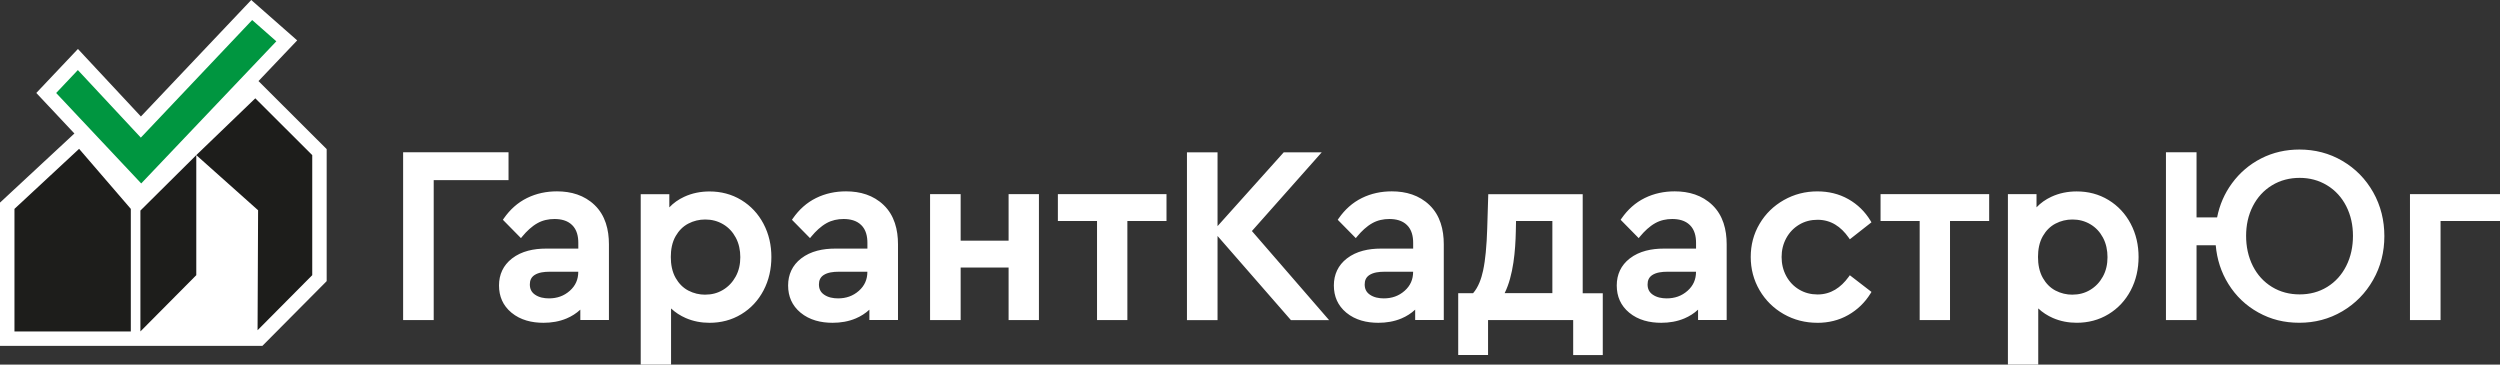
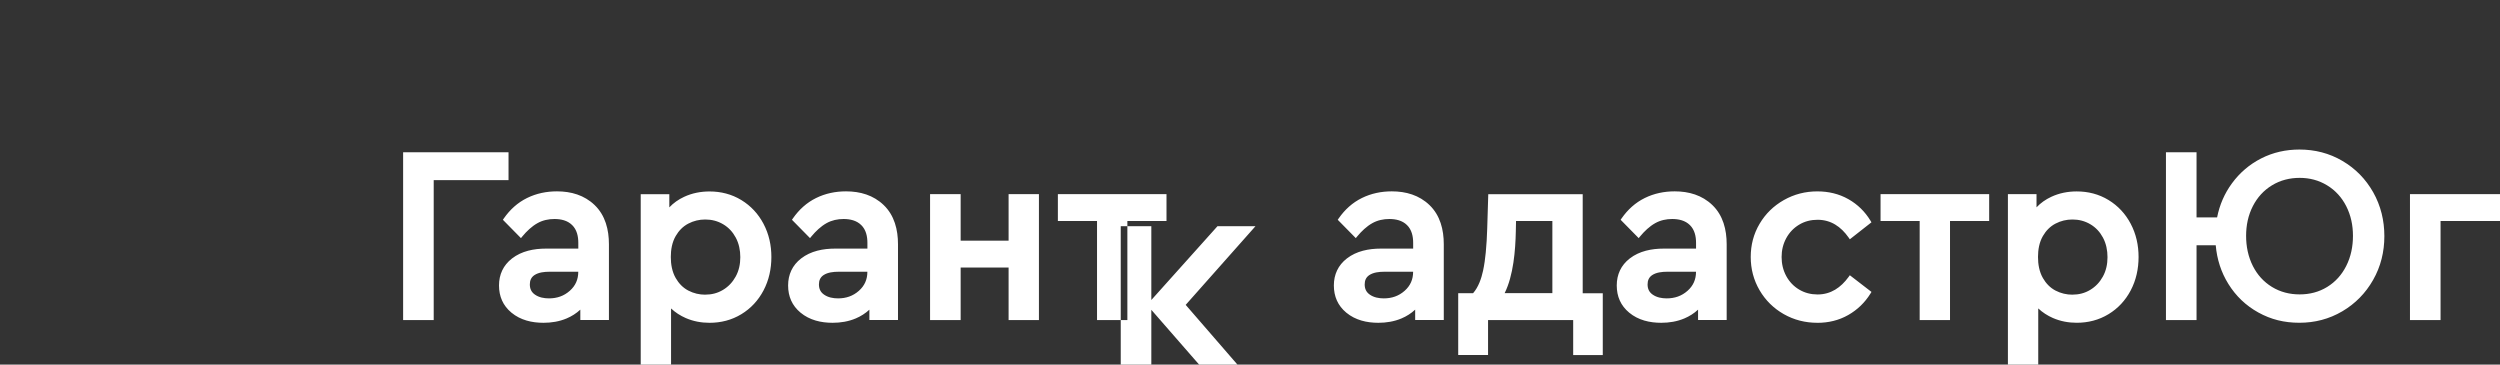
<svg xmlns="http://www.w3.org/2000/svg" id="_Слой_2" data-name="Слой 2" viewBox="0 0 708.66 103.35">
  <rect x="0" y="0" width="708.66" height="103.35" fill="#333333" stroke="none" />
  <defs>
    <style> .cls-1 { fill: #009640; } .cls-1, .cls-2, .cls-3 { fill-rule: evenodd; stroke-width: 0px; } .cls-2 { fill: #fff; } .cls-3 { fill: #1d1d1b; } </style>
  </defs>
  <g id="_Слой_1-2" data-name="Слой 1">
-     <path class="cls-2" d="m651.87,83.45c2.8,0,5.44-.65,7.82-2.12,2.35-1.45,4.11-3.44,5.36-5.9,1.36-2.67,1.93-5.58,1.93-8.57s-.58-5.82-1.93-8.46c-1.26-2.45-3.04-4.43-5.39-5.86-2.39-1.46-5-2.12-7.79-2.12s-5.46.65-7.86,2.12c-2.35,1.44-4.13,3.41-5.39,5.86-1.36,2.64-1.93,5.5-1.93,8.46s.57,5.89,1.93,8.57c1.25,2.46,3.03,4.45,5.39,5.9,2.4,1.47,5.05,2.12,7.86,2.12m-64.39.07c1.8,0,3.48-.42,5.02-1.35,1.53-.92,2.71-2.18,3.57-3.74.95-1.7,1.33-3.59,1.33-5.53s-.37-3.84-1.3-5.57c-.85-1.58-2.02-2.85-3.56-3.76-1.56-.92-3.25-1.35-5.06-1.35-1.7,0-3.3.37-4.81,1.16-1.54.8-2.71,2.02-3.58,3.52-1.04,1.79-1.39,3.89-1.39,5.94s.35,4.17,1.39,5.98c.87,1.51,2.03,2.74,3.58,3.55,1.5.78,3.11,1.16,4.81,1.16Zm-106.72-6.49h-8.23c-1.36,0-3.02.17-4.19.95-.94.63-1.31,1.53-1.31,2.65,0,1.21.43,2.17,1.43,2.87,1.16.82,2.6,1.08,4,1.08,2.24,0,4.23-.66,5.91-2.16,1.61-1.43,2.39-3.21,2.39-5.37v-.02Zm-54.25,6.07h13.53v-20.46h-10.3l-.06,2.91c-.11,5.36-.67,12.53-3.17,17.55Zm-25.94-6.07h-8.23c-1.36,0-3.02.17-4.19.95-.94.63-1.31,1.53-1.31,2.65,0,1.21.43,2.17,1.43,2.87,1.16.82,2.6,1.08,4,1.08,2.24,0,4.23-.66,5.91-2.16,1.61-1.43,2.39-3.21,2.39-5.37v-.02Zm-154.7,0h-8.23c-1.36,0-3.02.17-4.19.95-.94.63-1.31,1.53-1.31,2.65,0,1.21.43,2.17,1.43,2.87,1.16.82,2.6,1.08,4,1.08,2.24,0,4.23-.66,5.91-2.16,1.61-1.43,2.39-3.21,2.39-5.37v-.02Zm-45.94,6.49c1.8,0,3.48-.42,5.02-1.35,1.53-.92,2.71-2.18,3.57-3.74.95-1.7,1.33-3.59,1.33-5.53s-.37-3.84-1.3-5.57c-.85-1.58-2.02-2.85-3.56-3.76-1.56-.92-3.25-1.35-5.06-1.35-1.7,0-3.3.37-4.81,1.16-1.54.8-2.71,2.02-3.58,3.52-1.04,1.79-1.39,3.89-1.39,5.94s.35,4.17,1.39,5.98c.87,1.51,2.03,2.74,3.58,3.55,1.5.78,3.11,1.16,4.81,1.16Zm-36.01-6.49h-8.23c-1.36,0-3.02.17-4.19.95-.94.63-1.31,1.53-1.31,2.65,0,1.21.43,2.17,1.43,2.87,1.16.82,2.6,1.08,4,1.08,2.24,0,4.23-.66,5.91-2.16,1.61-1.43,2.39-3.21,2.39-5.37v-.02Zm527.89-14.39v28.08h-8.67v-35.69h25.53v7.62h-16.85Zm-63.75,6.88h-5.42v21.2h-8.67v-47.56h8.67v18.46h5.83c.7-3.53,2.09-6.78,4.23-9.68,2.2-2.99,4.95-5.34,8.26-7.03,3.39-1.73,7.04-2.52,10.85-2.52,4.36,0,8.46,1.03,12.21,3.24,3.69,2.17,6.58,5.14,8.69,8.86,2.17,3.85,3.17,8.03,3.17,12.45s-1.01,8.61-3.21,12.45c-2.12,3.72-5.03,6.69-8.72,8.86-3.74,2.2-7.81,3.24-12.14,3.24s-8.06-.92-11.67-2.92c-3.52-1.95-6.35-4.66-8.47-8.07-2.09-3.36-3.25-7.05-3.59-10.98Zm-50.29,17.91v15.93h-8.6v-48.33h8.11v3.74c1.18-1.25,2.59-2.24,4.18-2.98,2.27-1.06,4.71-1.53,7.21-1.53,3.23,0,6.27.76,9.03,2.44,2.7,1.65,4.78,3.9,6.26,6.69,1.56,2.94,2.25,6.13,2.25,9.45s-.68,6.56-2.25,9.52c-1.48,2.79-3.56,5.05-6.26,6.69-2.76,1.68-5.8,2.44-9.03,2.44-2.33,0-4.6-.42-6.74-1.35-1.55-.68-2.95-1.58-4.16-2.72Zm-33.6-24.78h-11.1v-7.62h30.79v7.62h-11.1v28.08h-8.6v-28.08Zm-29.02,28.85c-3.39,0-6.59-.79-9.54-2.47-2.87-1.64-5.16-3.9-6.83-6.75-1.7-2.91-2.51-6.07-2.51-9.44s.8-6.51,2.51-9.4c1.68-2.85,3.98-5.08,6.86-6.72,2.94-1.67,6.12-2.47,9.5-2.47,3.12,0,6.12.67,8.84,2.22,2.6,1.48,4.68,3.52,6.23,6.08l.28.47-6.13,4.81-.37-.53c-2.15-3.04-4.97-5-8.77-5-1.87,0-3.63.42-5.23,1.39-1.56.94-2.77,2.21-3.64,3.8-.91,1.66-1.33,3.46-1.33,5.36s.41,3.74,1.33,5.43c.87,1.59,2.08,2.87,3.64,3.8,1.6.96,3.37,1.39,5.23,1.39,3.77,0,6.59-1.96,8.77-4.94l.37-.51,6.14,4.73-.29.47c-1.59,2.55-3.68,4.58-6.29,6.07-2.7,1.54-5.66,2.22-8.77,2.22Zm-33.83-3.71c-1.12,1.04-2.41,1.86-3.85,2.47-2.08.88-4.31,1.24-6.56,1.24-3.29,0-6.52-.74-9.1-2.88-2.4-1.99-3.52-4.6-3.52-7.7s1.2-5.72,3.68-7.65c2.75-2.13,6.24-2.8,9.65-2.8h9.15v-1.63c0-1.83-.39-3.71-1.75-5.04-1.34-1.32-3.18-1.72-5.01-1.72-1.7,0-3.34.35-4.82,1.18-1.64.92-3.06,2.29-4.25,3.72l-.43.52-5.12-5.2.29-.42c1.71-2.45,3.87-4.43,6.55-5.75,2.66-1.31,5.53-1.89,8.49-1.89,4,0,7.75,1.07,10.68,3.89,3.05,2.94,4.05,6.99,4.05,11.11v21.46h-8.11v-2.94Zm-35.39,2.94h-24.12v9.9h-8.46v-17.51h4.21c1.52-1.73,2.35-4.15,2.83-6.36.37-1.71.6-3.46.77-5.2.22-2.23.34-4.48.41-6.72l.3-9.79h26.77v28.08h5.69v17.51h-8.39v-9.9Zm-44.8-2.94c-1.12,1.04-2.41,1.86-3.85,2.47-2.08.88-4.31,1.24-6.56,1.24-3.29,0-6.52-.74-9.1-2.88-2.4-1.99-3.52-4.6-3.52-7.7s1.2-5.72,3.68-7.65c2.75-2.13,6.24-2.8,9.65-2.8h9.15v-1.63c0-1.83-.39-3.71-1.75-5.04-1.34-1.32-3.18-1.72-5.01-1.72-1.7,0-3.34.35-4.82,1.18-1.64.92-3.06,2.29-4.25,3.72l-.43.52-5.12-5.2.29-.42c1.71-2.45,3.87-4.43,6.55-5.75,2.66-1.31,5.53-1.89,8.49-1.89,4,0,7.75,1.07,10.68,3.89,3.05,2.94,4.05,6.99,4.05,11.11v21.46h-8.11v-2.94Zm-90.16-25.14h-11.1v-7.62h30.79v7.62h-11.09v28.08h-8.6v-28.08Zm-38.66,5.58h13.59v-13.2h8.6v35.69h-8.6v-14.88h-13.59v14.88h-8.67v-35.69h8.67v13.2Zm-25.88,19.56c-1.12,1.04-2.41,1.86-3.85,2.47-2.08.88-4.31,1.24-6.56,1.24-3.29,0-6.52-.74-9.1-2.88-2.4-1.99-3.52-4.6-3.52-7.7s1.2-5.72,3.68-7.65c2.75-2.13,6.24-2.8,9.65-2.8h9.15v-1.63c0-1.83-.39-3.71-1.75-5.04-1.34-1.32-3.18-1.72-5.01-1.72-1.7,0-3.34.35-4.83,1.18-1.64.92-3.06,2.29-4.25,3.72l-.43.52-5.12-5.2.29-.42c1.71-2.45,3.87-4.43,6.55-5.75,2.66-1.31,5.53-1.89,8.49-1.89,4,0,7.75,1.07,10.68,3.89,3.05,2.94,4.05,6.99,4.05,11.11v21.46h-8.11v-2.94Zm-56.21-.35v15.93h-8.6v-48.33h8.11v3.74c1.18-1.25,2.59-2.24,4.18-2.98,2.27-1.06,4.71-1.53,7.21-1.53,3.22,0,6.27.76,9.03,2.44,2.7,1.65,4.78,3.9,6.26,6.69,1.56,2.94,2.25,6.13,2.25,9.45s-.68,6.56-2.25,9.52c-1.48,2.79-3.56,5.05-6.26,6.69-2.76,1.68-5.8,2.44-9.03,2.44-2.33,0-4.6-.42-6.74-1.35-1.55-.68-2.95-1.58-4.16-2.72Zm-25.74.35c-1.12,1.04-2.41,1.86-3.85,2.47-2.08.88-4.31,1.24-6.56,1.24-3.29,0-6.52-.74-9.1-2.88-2.4-1.99-3.52-4.6-3.52-7.7s1.2-5.72,3.68-7.65c2.75-2.13,6.24-2.8,9.65-2.8h9.15v-1.63c0-1.83-.39-3.71-1.75-5.04-1.34-1.32-3.18-1.72-5.01-1.72-1.7,0-3.34.35-4.82,1.18-1.64.92-3.06,2.29-4.25,3.72l-.43.52-5.12-5.2.29-.42c1.71-2.45,3.87-4.43,6.55-5.75,2.66-1.31,5.53-1.89,8.49-1.89,4,0,7.75,1.07,10.68,3.89,3.05,2.94,4.05,6.99,4.05,11.11v21.46h-8.11v-2.94Zm-41.54-36.72v39.66h-8.67v-47.56h29.88v7.9h-21.21Zm222.18,13.04l18.77-20.93h10.77l-19.79,22.31,21.88,25.25h-10.82l-20.8-23.85v23.85h-8.67v-47.56h8.67v20.93Z" />
-     <polygon class="cls-2" points="73.27 22.98 92.6 42.27 92.6 79.69 74.37 98.05 68.9 98.05 41.5 98.05 35.7 98.05 0 98.05 0 57.43 21.09 37.84 10.29 26.35 22.09 13.88 39.94 33.02 71.22 0 84.24 11.45 73.27 22.98" />
-     <polygon class="cls-1" points="15.92 26.36 40.03 52 78.33 11.71 71.48 5.68 39.92 39.01 22.07 19.86 15.92 26.36" />
-     <path class="cls-3" d="m4.1,59.21l18.32-17.02,14.66,17.02v34.74H4.1v-34.74Zm35.7,34.74l15.84-15.95v-34.03l-15.84,15.72v34.27Zm33.22-.35l15.49-15.6v-34.03l-16.14-16.1-16.73,16.1,17.52,15.63-.15,34Z" />
+     <path class="cls-2" d="m651.87,83.45c2.8,0,5.44-.65,7.82-2.12,2.35-1.45,4.11-3.44,5.36-5.9,1.36-2.67,1.93-5.58,1.93-8.57s-.58-5.82-1.93-8.46c-1.26-2.45-3.04-4.43-5.39-5.86-2.39-1.46-5-2.12-7.79-2.12s-5.46.65-7.86,2.12c-2.35,1.44-4.13,3.41-5.39,5.86-1.36,2.64-1.93,5.5-1.93,8.46s.57,5.89,1.93,8.57c1.25,2.46,3.03,4.45,5.39,5.9,2.4,1.47,5.05,2.12,7.86,2.12m-64.39.07c1.8,0,3.48-.42,5.02-1.35,1.53-.92,2.71-2.18,3.57-3.74.95-1.7,1.33-3.59,1.33-5.53s-.37-3.84-1.3-5.57c-.85-1.58-2.02-2.85-3.56-3.76-1.56-.92-3.25-1.35-5.06-1.35-1.7,0-3.3.37-4.81,1.16-1.54.8-2.71,2.02-3.58,3.52-1.04,1.79-1.39,3.89-1.39,5.94s.35,4.17,1.39,5.98c.87,1.51,2.03,2.74,3.58,3.55,1.5.78,3.11,1.16,4.81,1.16Zm-106.72-6.49h-8.23c-1.36,0-3.02.17-4.19.95-.94.63-1.31,1.53-1.31,2.65,0,1.21.43,2.17,1.43,2.87,1.16.82,2.6,1.08,4,1.08,2.24,0,4.23-.66,5.91-2.16,1.61-1.43,2.39-3.21,2.39-5.37v-.02Zm-54.25,6.07h13.53v-20.46h-10.3l-.06,2.91c-.11,5.36-.67,12.53-3.17,17.55Zm-25.94-6.07h-8.23c-1.36,0-3.02.17-4.19.95-.94.63-1.31,1.53-1.31,2.65,0,1.21.43,2.17,1.43,2.87,1.16.82,2.6,1.08,4,1.08,2.24,0,4.23-.66,5.91-2.16,1.61-1.43,2.39-3.21,2.39-5.37v-.02Zm-154.7,0h-8.23c-1.36,0-3.02.17-4.19.95-.94.63-1.31,1.53-1.31,2.65,0,1.21.43,2.17,1.43,2.87,1.16.82,2.6,1.08,4,1.08,2.24,0,4.23-.66,5.91-2.16,1.61-1.43,2.39-3.21,2.39-5.37v-.02Zm-45.94,6.49c1.8,0,3.48-.42,5.02-1.35,1.53-.92,2.71-2.18,3.57-3.74.95-1.7,1.33-3.59,1.33-5.53s-.37-3.84-1.3-5.57c-.85-1.58-2.02-2.85-3.56-3.76-1.56-.92-3.25-1.35-5.06-1.35-1.7,0-3.3.37-4.81,1.16-1.54.8-2.71,2.02-3.58,3.52-1.04,1.79-1.39,3.89-1.39,5.94s.35,4.17,1.39,5.98c.87,1.51,2.03,2.74,3.58,3.55,1.5.78,3.11,1.16,4.81,1.16Zm-36.01-6.49h-8.23c-1.36,0-3.02.17-4.19.95-.94.63-1.31,1.53-1.31,2.65,0,1.21.43,2.17,1.43,2.87,1.16.82,2.6,1.08,4,1.08,2.24,0,4.23-.66,5.91-2.16,1.61-1.43,2.39-3.21,2.39-5.37v-.02Zm527.89-14.39v28.08h-8.67v-35.69h25.53v7.62h-16.85Zm-63.75,6.88h-5.42v21.2h-8.67v-47.56h8.67v18.46h5.83c.7-3.53,2.09-6.78,4.23-9.68,2.2-2.99,4.95-5.34,8.26-7.03,3.39-1.73,7.04-2.52,10.85-2.52,4.36,0,8.46,1.03,12.21,3.24,3.69,2.17,6.58,5.14,8.69,8.86,2.17,3.85,3.17,8.03,3.17,12.45s-1.01,8.61-3.21,12.45c-2.12,3.72-5.03,6.69-8.72,8.86-3.74,2.2-7.81,3.24-12.14,3.24s-8.06-.92-11.67-2.92c-3.52-1.95-6.35-4.66-8.47-8.07-2.09-3.36-3.25-7.05-3.59-10.98Zm-50.29,17.91v15.93h-8.6v-48.33h8.11v3.74c1.18-1.25,2.59-2.24,4.18-2.98,2.27-1.06,4.71-1.53,7.21-1.53,3.23,0,6.27.76,9.03,2.44,2.7,1.65,4.78,3.9,6.26,6.69,1.56,2.94,2.25,6.13,2.25,9.45s-.68,6.56-2.25,9.52c-1.48,2.79-3.56,5.05-6.26,6.69-2.76,1.68-5.8,2.44-9.03,2.44-2.33,0-4.6-.42-6.74-1.35-1.55-.68-2.95-1.58-4.16-2.72Zm-33.6-24.78h-11.1v-7.62h30.79v7.62h-11.1v28.08h-8.6v-28.08Zm-29.02,28.85c-3.39,0-6.59-.79-9.54-2.47-2.87-1.64-5.16-3.9-6.83-6.75-1.7-2.91-2.51-6.07-2.51-9.44s.8-6.51,2.51-9.4c1.68-2.85,3.98-5.08,6.86-6.72,2.94-1.67,6.12-2.47,9.5-2.47,3.12,0,6.12.67,8.84,2.22,2.6,1.48,4.68,3.52,6.23,6.08l.28.47-6.13,4.81-.37-.53c-2.15-3.04-4.97-5-8.77-5-1.87,0-3.63.42-5.23,1.39-1.56.94-2.77,2.21-3.64,3.8-.91,1.66-1.33,3.46-1.33,5.36s.41,3.74,1.33,5.43c.87,1.59,2.08,2.87,3.64,3.8,1.6.96,3.37,1.39,5.23,1.39,3.77,0,6.59-1.96,8.77-4.94l.37-.51,6.14,4.73-.29.47c-1.59,2.55-3.68,4.58-6.29,6.07-2.7,1.54-5.66,2.22-8.77,2.22Zm-33.83-3.71c-1.12,1.04-2.41,1.86-3.85,2.47-2.08.88-4.31,1.24-6.56,1.24-3.29,0-6.52-.74-9.1-2.88-2.4-1.99-3.52-4.6-3.52-7.7s1.2-5.72,3.68-7.65c2.75-2.13,6.24-2.8,9.65-2.8h9.15v-1.63c0-1.83-.39-3.71-1.75-5.04-1.34-1.32-3.18-1.72-5.01-1.72-1.7,0-3.34.35-4.82,1.18-1.64.92-3.06,2.29-4.25,3.72l-.43.52-5.12-5.2.29-.42c1.71-2.45,3.87-4.43,6.55-5.75,2.66-1.31,5.53-1.89,8.49-1.89,4,0,7.75,1.07,10.68,3.89,3.05,2.94,4.05,6.99,4.05,11.11v21.46h-8.11v-2.94Zm-35.39,2.94h-24.12v9.9h-8.46v-17.51h4.21c1.52-1.73,2.35-4.15,2.83-6.36.37-1.71.6-3.46.77-5.2.22-2.23.34-4.48.41-6.72l.3-9.79h26.77v28.08h5.69v17.51h-8.39v-9.9Zm-44.8-2.94c-1.12,1.04-2.41,1.86-3.85,2.47-2.08.88-4.31,1.24-6.56,1.24-3.29,0-6.52-.74-9.1-2.88-2.4-1.99-3.52-4.6-3.52-7.7s1.2-5.72,3.68-7.65c2.75-2.13,6.24-2.8,9.65-2.8h9.15v-1.63c0-1.83-.39-3.71-1.75-5.04-1.34-1.32-3.18-1.72-5.01-1.72-1.7,0-3.34.35-4.82,1.18-1.64.92-3.06,2.29-4.25,3.72l-.43.52-5.12-5.2.29-.42c1.71-2.45,3.87-4.43,6.55-5.75,2.66-1.31,5.53-1.89,8.49-1.89,4,0,7.75,1.07,10.68,3.89,3.05,2.94,4.05,6.99,4.05,11.11v21.46h-8.11v-2.94Zm-90.16-25.14h-11.1v-7.62h30.79v7.62h-11.09v28.08h-8.6v-28.08Zm-38.66,5.58h13.59v-13.2h8.6v35.69h-8.6v-14.88h-13.59v14.88h-8.67v-35.69h8.67v13.2Zm-25.88,19.56c-1.12,1.04-2.41,1.86-3.85,2.47-2.08.88-4.31,1.24-6.56,1.24-3.29,0-6.52-.74-9.1-2.88-2.4-1.99-3.52-4.6-3.52-7.7s1.2-5.72,3.68-7.65c2.75-2.13,6.24-2.8,9.65-2.8h9.15v-1.63c0-1.83-.39-3.71-1.75-5.04-1.34-1.32-3.18-1.72-5.01-1.72-1.7,0-3.34.35-4.83,1.18-1.64.92-3.06,2.29-4.25,3.72l-.43.52-5.12-5.2.29-.42c1.71-2.45,3.87-4.43,6.55-5.75,2.66-1.31,5.53-1.89,8.49-1.89,4,0,7.75,1.07,10.68,3.89,3.05,2.94,4.05,6.99,4.05,11.11v21.46h-8.11v-2.94Zm-56.21-.35v15.93h-8.6v-48.33h8.11v3.74c1.18-1.25,2.59-2.24,4.18-2.98,2.27-1.06,4.71-1.53,7.21-1.53,3.22,0,6.27.76,9.03,2.44,2.7,1.65,4.78,3.9,6.26,6.69,1.56,2.94,2.25,6.13,2.25,9.45s-.68,6.56-2.25,9.52c-1.48,2.79-3.56,5.05-6.26,6.69-2.76,1.68-5.8,2.44-9.03,2.44-2.33,0-4.6-.42-6.74-1.35-1.55-.68-2.95-1.58-4.16-2.72Zm-25.74.35c-1.12,1.04-2.41,1.86-3.85,2.47-2.08.88-4.31,1.24-6.56,1.24-3.29,0-6.52-.74-9.1-2.88-2.4-1.99-3.52-4.6-3.52-7.7s1.2-5.72,3.68-7.65c2.75-2.13,6.24-2.8,9.65-2.8h9.15v-1.63c0-1.83-.39-3.71-1.75-5.04-1.34-1.32-3.18-1.72-5.01-1.72-1.7,0-3.34.35-4.82,1.18-1.64.92-3.06,2.29-4.25,3.72l-.43.52-5.12-5.2.29-.42c1.71-2.45,3.87-4.43,6.55-5.75,2.66-1.31,5.53-1.89,8.49-1.89,4,0,7.75,1.07,10.68,3.89,3.05,2.94,4.05,6.99,4.05,11.11v21.46h-8.11v-2.94Zm-41.54-36.72v39.66h-8.67v-47.56h29.88v7.9h-21.21Zm222.18,13.04h10.77l-19.79,22.31,21.88,25.25h-10.82l-20.8-23.85v23.85h-8.67v-47.56h8.67v20.93Z" />
  </g>
</svg>